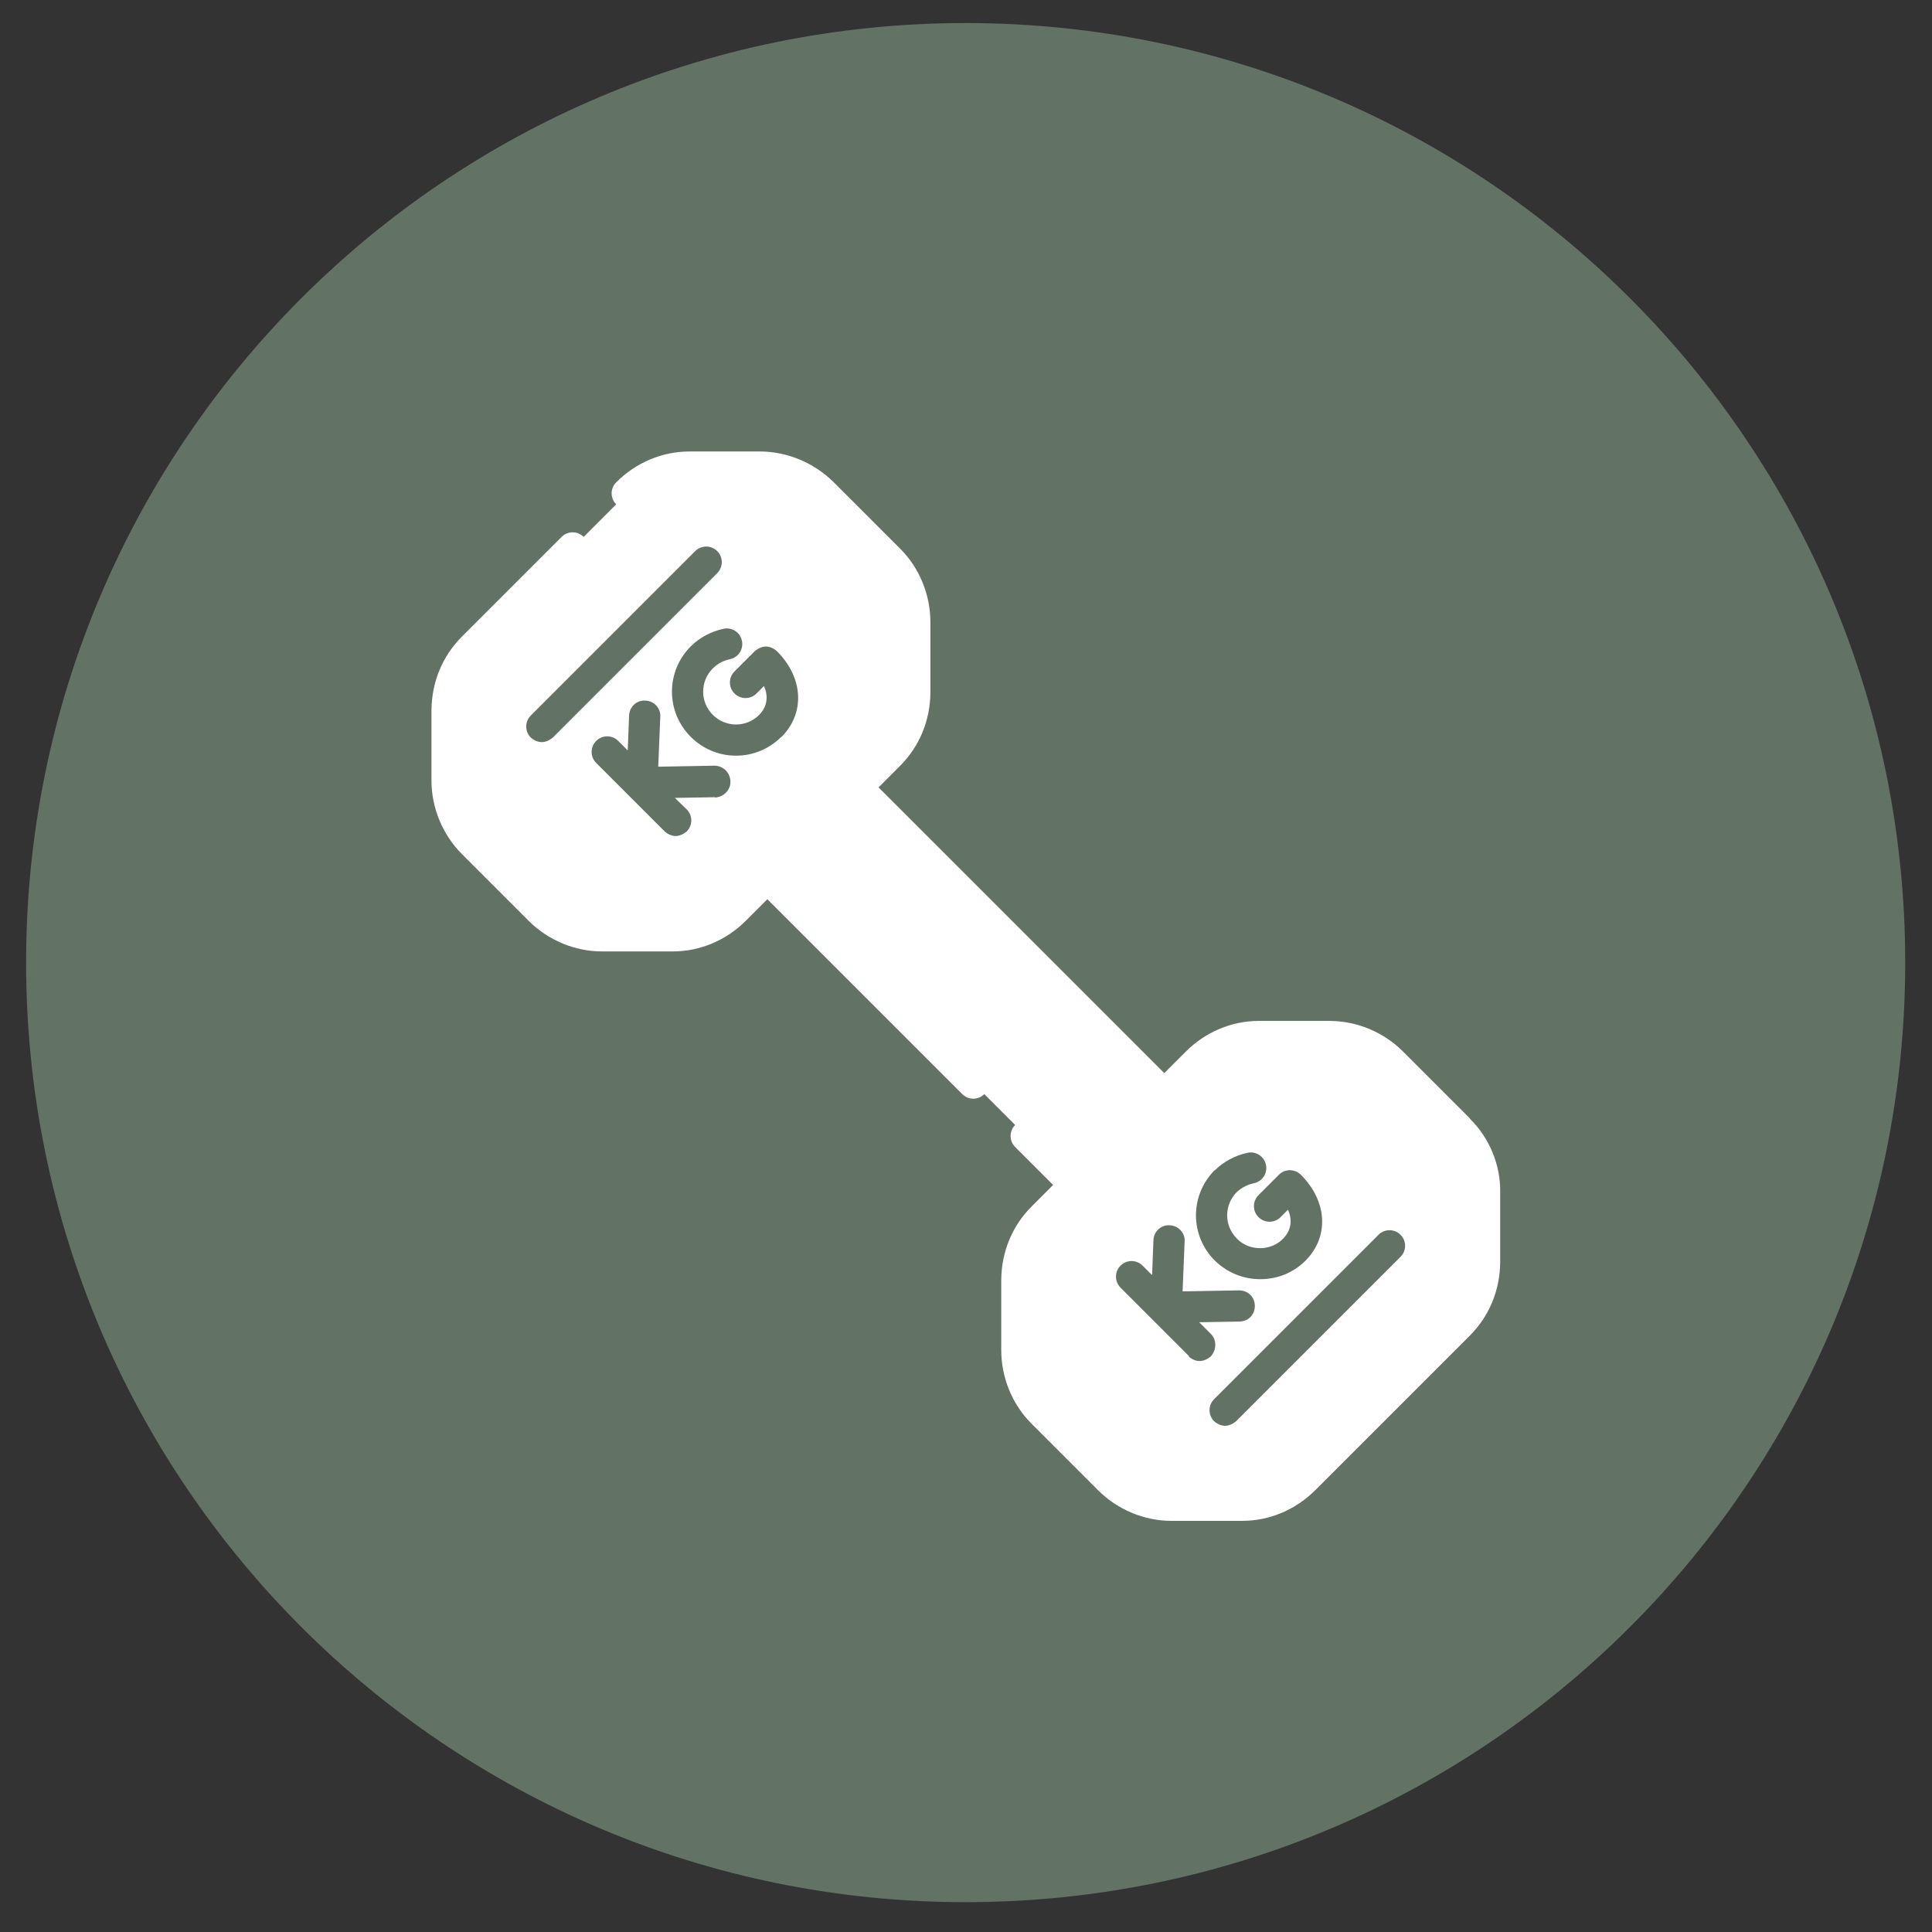
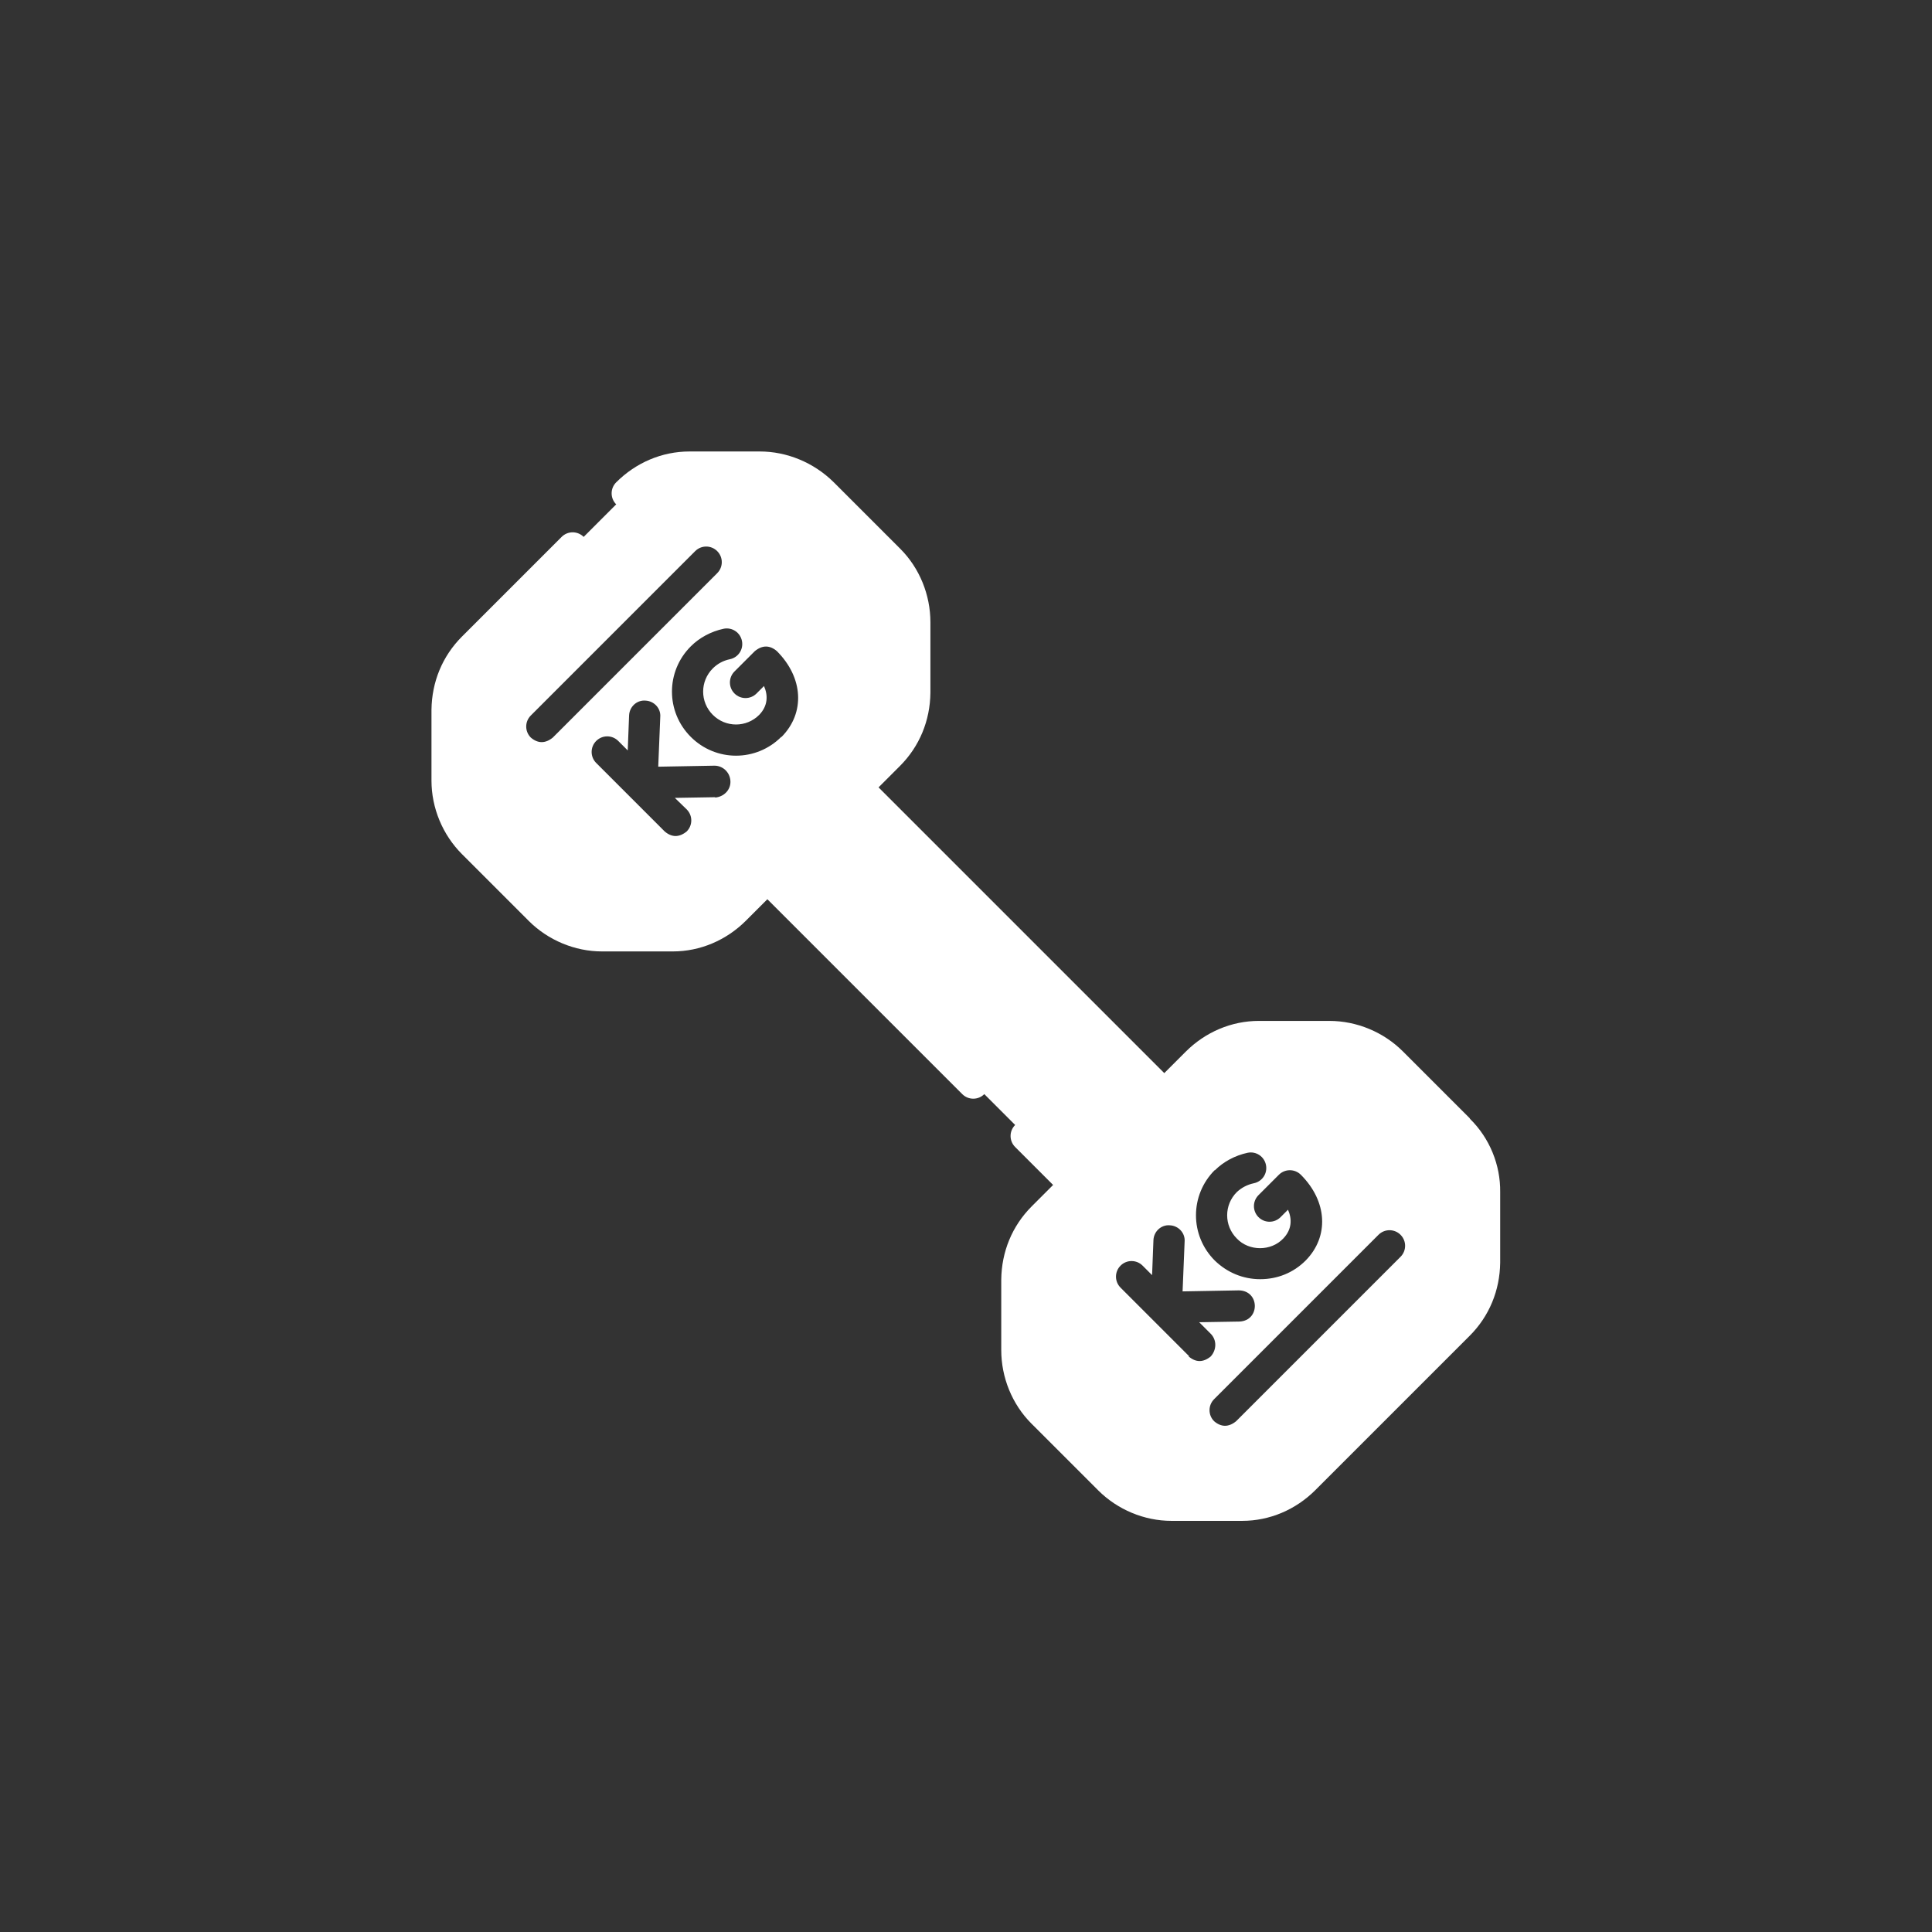
<svg xmlns="http://www.w3.org/2000/svg" width="57" height="57" viewBox="0 0 57 57" fill="none">
  <rect x="0" y="0" width="57" height="57" fill="#333333" stroke="none" />
-   <path d="M28.49 56.12C43.799 56.12 56.21 43.709 56.21 28.4C56.21 13.09 43.799 0.68 28.49 0.68C13.181 0.68 0.77 13.09 0.77 28.4C0.77 43.709 13.181 56.12 28.49 56.12Z" fill="#627264" />
  <path d="M43.36 32.99L41.39 31.02C40.82 30.45 40.03 30.12 39.22 30.12H37.14C36.33 30.12 35.56 30.45 34.98 31.03L34.35 31.66L25.92 23.23L26.55 22.6C27.13 22.02 27.44 21.26 27.45 20.44V18.36C27.45 17.55 27.13 16.76 26.56 16.19L24.59 14.22C24.01 13.65 23.22 13.32 22.42 13.32H20.34C19.53 13.32 18.76 13.65 18.18 14.23C18 14.41 18 14.7 18.18 14.88L17.22 15.84C17.04 15.66 16.75 15.66 16.57 15.84L13.63 18.78C13.05 19.36 12.74 20.12 12.73 20.94V23.03C12.73 23.84 13.06 24.63 13.63 25.2L15.6 27.17C16.17 27.74 16.96 28.07 17.76 28.07H19.85C20.66 28.07 21.43 27.74 22.01 27.16L22.64 26.53L28.39 32.28C28.57 32.46 28.86 32.46 29.04 32.28L29.95 33.19C29.77 33.37 29.77 33.66 29.95 33.84L31.07 34.96L30.44 35.59C29.86 36.17 29.55 36.93 29.54 37.75V39.83C29.54 40.64 29.86 41.43 30.43 42L32.4 43.97C32.97 44.54 33.76 44.87 34.56 44.87H36.65C37.46 44.87 38.23 44.54 38.81 43.96L43.36 39.41C43.94 38.83 44.25 38.07 44.26 37.25V35.17C44.27 34.37 43.95 33.58 43.37 33.01L43.36 32.99ZM15.66 21.76C15.48 21.58 15.48 21.29 15.66 21.11L20.51 16.26C20.69 16.08 20.98 16.08 21.16 16.26C21.34 16.44 21.34 16.73 21.16 16.91L16.31 21.76C16.09 21.94 15.87 21.94 15.66 21.76ZM21.1 23.52L19.91 23.54L20.26 23.88C20.44 24.06 20.44 24.35 20.26 24.53C20.04 24.71 19.82 24.71 19.61 24.53L17.59 22.51C17.41 22.33 17.41 22.04 17.59 21.86C17.77 21.68 18.06 21.68 18.24 21.86L18.52 22.14L18.56 21.11C18.57 20.85 18.79 20.65 19.04 20.67C19.3 20.68 19.5 20.9 19.48 21.15L19.42 22.62L21.08 22.59C21.33 22.59 21.54 22.79 21.55 23.05C21.56 23.31 21.35 23.51 21.1 23.53V23.52ZM23.05 21.74C22.31 22.48 21.12 22.48 20.38 21.74C19.64 21 19.64 19.81 20.38 19.07C20.64 18.81 20.98 18.63 21.35 18.55C21.6 18.5 21.84 18.66 21.89 18.91C21.94 19.16 21.78 19.4 21.53 19.45C21.34 19.49 21.17 19.58 21.03 19.72C20.65 20.1 20.65 20.71 21.03 21.09C21.41 21.47 22.02 21.47 22.4 21.09C22.66 20.82 22.66 20.51 22.54 20.24L22.32 20.46C22.14 20.64 21.85 20.64 21.67 20.46C21.49 20.28 21.49 19.99 21.67 19.81L22.27 19.21C22.49 19.03 22.71 19.03 22.92 19.21C23.7 19.99 23.76 21.03 23.06 21.74H23.05ZM35.84 34.53C36.1 34.27 36.44 34.09 36.81 34.01C37.06 33.96 37.3 34.12 37.35 34.37C37.4 34.62 37.24 34.86 36.99 34.91C36.8 34.95 36.63 35.04 36.49 35.17C36.11 35.55 36.11 36.16 36.49 36.54C36.85 36.92 37.5 36.92 37.86 36.54C38.12 36.27 38.12 35.96 38 35.69L37.78 35.91C37.6 36.09 37.31 36.09 37.13 35.91C36.95 35.73 36.95 35.44 37.13 35.26L37.73 34.66C37.91 34.48 38.2 34.48 38.38 34.66C39.16 35.44 39.22 36.48 38.52 37.19C38.16 37.55 37.69 37.74 37.18 37.74C36.67 37.74 36.2 37.54 35.84 37.19C35.1 36.45 35.1 35.26 35.84 34.52V34.53ZM35.08 40.01L33.06 37.99C32.88 37.81 32.88 37.52 33.06 37.34C33.24 37.16 33.53 37.16 33.71 37.34L33.99 37.62L34.03 36.59C34.04 36.33 34.26 36.13 34.51 36.15C34.77 36.16 34.97 36.38 34.95 36.63L34.89 38.1L36.55 38.07C37.17 38.08 37.18 38.96 36.57 38.99L35.38 39.01L35.72 39.35C35.9 39.53 35.9 39.82 35.72 40.02C35.5 40.2 35.28 40.2 35.07 40.02L35.08 40.01ZM41.32 37.08L36.47 41.93C36.25 42.11 36.03 42.11 35.82 41.93C35.64 41.75 35.64 41.46 35.82 41.28L40.67 36.43C40.85 36.25 41.14 36.25 41.32 36.43C41.5 36.61 41.5 36.9 41.32 37.08Z" fill="white" />
</svg>